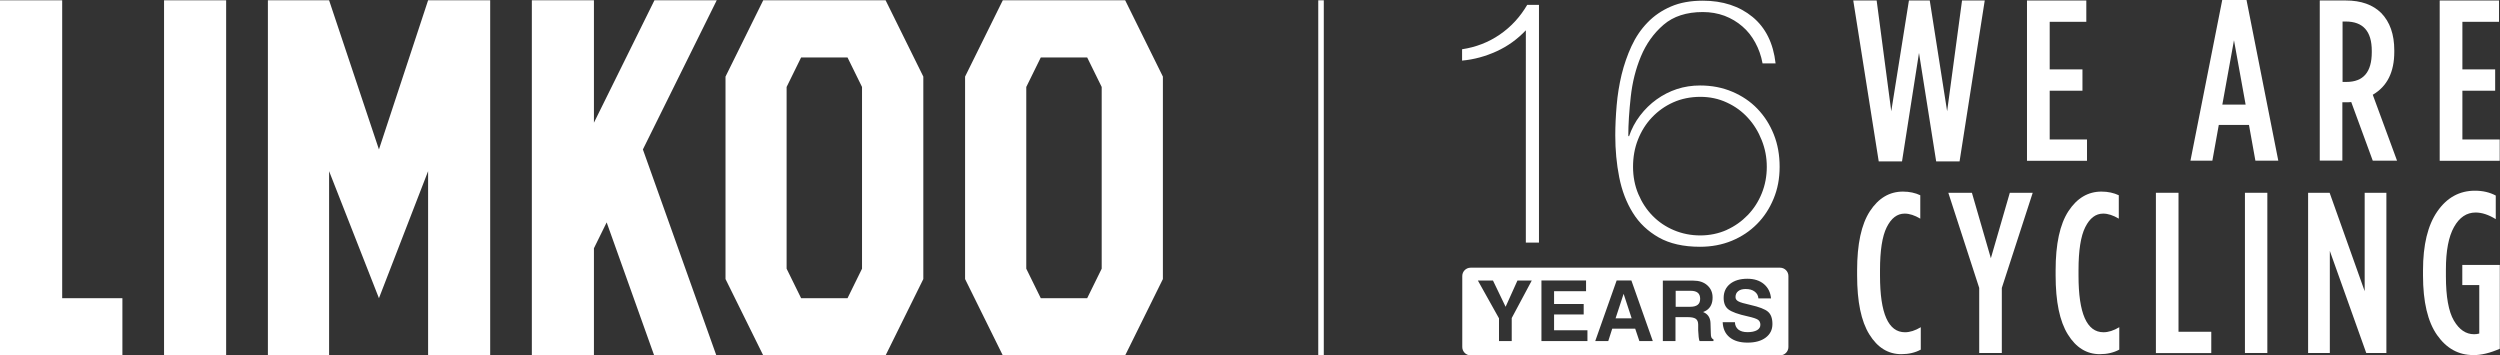
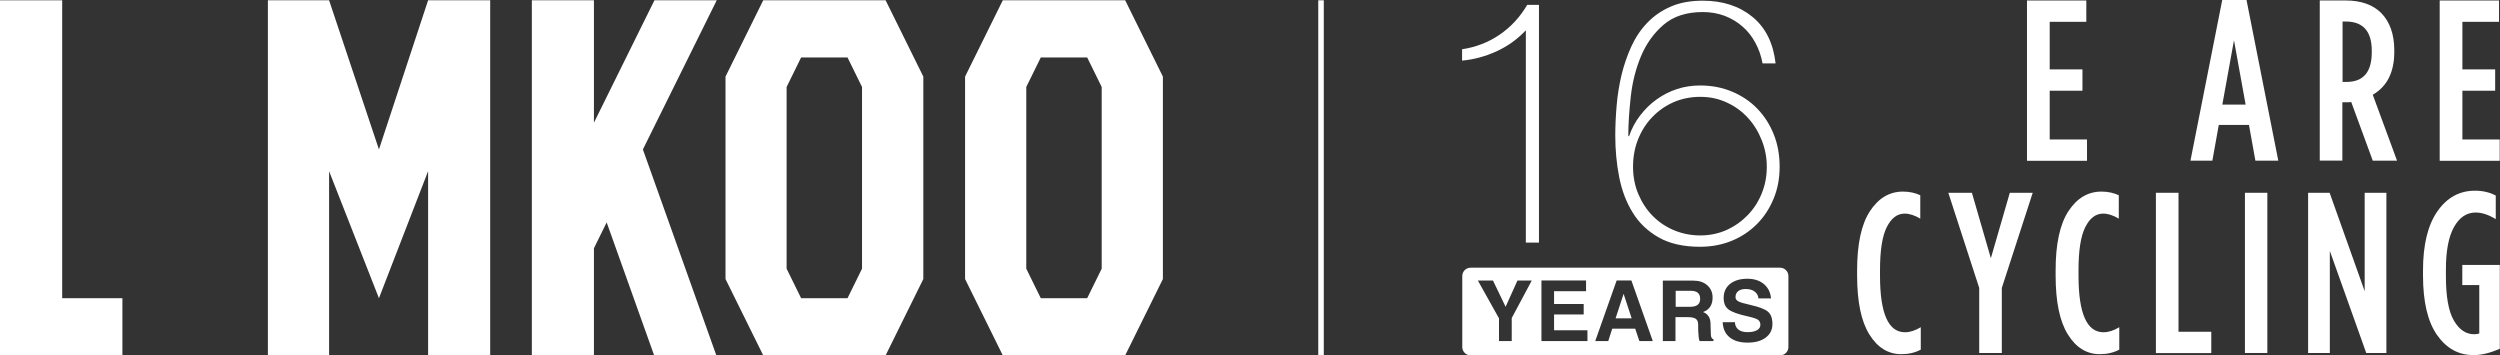
<svg xmlns="http://www.w3.org/2000/svg" viewBox="0 0 253.27 36" version="1.1" data-name="图层_1" id="_图层_1">
  <rect x="0" y="0" width="253.27" height="36" fill="#333333" stroke="none" />
  <defs>
    <style>
      .st0 {
        fill: #fff;
      }
    </style>
  </defs>
  <g>
-     <rect height="35.97" width="6.29" y=".03" x="16.62" class="st0" />
    <polygon points="72.61 .03 66.3 .03 60.17 12.43 60.17 .03 53.88 .03 53.88 36 60.17 36 60.17 25.15 61.46 22.53 66.27 36 72.57 36 65.13 15.14 72.61 .03" class="st0" />
    <polygon points="6.3 .03 0 .03 0 36 12.4 36 12.4 30.21 6.3 30.21 6.3 .03" class="st0" />
    <polygon points="43.37 .03 38.39 15.14 33.34 .03 27.14 .03 27.14 .03 27.14 36 33.34 36 33.34 17.34 38.39 30.21 43.37 17.34 43.37 36 49.66 36 49.66 .03 43.37 .03" class="st0" />
    <path d="M93.54,7.76v20.51l-3.82,7.73h-12.4l-3.82-7.73V7.76L77.32.03h12.4l3.82,7.73ZM85.86,5.82h-4.7l-1.47,2.99v18.41l1.47,2.99h4.7l1.47-2.99V8.81l-1.47-2.99Z" class="st0" />
    <path d="M117.81,7.76v20.51l-3.82,7.73h-12.4l-3.82-7.73V7.76L101.59.03h12.4l3.82,7.73ZM110.14,5.82h-4.7l-1.47,2.99v18.41l1.47,2.99h4.7l1.47-2.99V8.81l-1.47-2.99Z" class="st0" />
  </g>
  <rect height="35.97" width=".56" y=".03" x="133.55" class="st0" />
  <g>
    <g>
      <path d="M155.91,24.58h-1.33V3.07c-.86.91-1.85,1.62-2.97,2.13-1.12.51-2.28.83-3.49.94v-1.15c1.4-.21,2.67-.7,3.81-1.48,1.14-.78,2.07-1.79,2.79-3.02h1.19v24.09Z" class="st0" />
      <path d="M178.56,6.42c-.14-.77-.39-1.47-.74-2.11-.35-.64-.78-1.19-1.31-1.64-.52-.45-1.12-.81-1.8-1.07-.68-.25-1.41-.38-2.2-.38-1.65,0-2.98.43-3.98,1.29-1,.86-1.76,1.93-2.29,3.2-.53,1.27-.87,2.63-1.03,4.08s-.25,2.78-.25,3.96l.07.07c.26-.77.63-1.47,1.12-2.11.49-.64,1.05-1.19,1.68-1.64.63-.45,1.31-.8,2.06-1.05.74-.24,1.52-.36,2.34-.36,1.19,0,2.27.21,3.26.63s1.84.99,2.55,1.73c.71.74,1.26,1.6,1.66,2.6.4,1,.59,2.09.59,3.28s-.2,2.24-.61,3.23c-.41.99-.97,1.85-1.68,2.56-.71.72-1.56,1.29-2.55,1.7-.99.41-2.07.61-3.23.61-1.68,0-3.07-.32-4.17-.94-1.11-.63-1.99-1.46-2.63-2.5-.65-1.04-1.11-2.24-1.38-3.6-.27-1.36-.4-2.77-.4-4.24,0-.98.05-2,.14-3.05.09-1.06.26-2.1.5-3.11.25-1.01.58-1.97,1-2.88.42-.91.96-1.71,1.62-2.39.66-.69,1.45-1.23,2.38-1.63.92-.4,2-.59,3.23-.59,2.02,0,3.7.55,5.03,1.64,1.33,1.09,2.11,2.67,2.34,4.71h-1.33ZM174.93,23.29c.82-.37,1.52-.87,2.13-1.5s1.08-1.36,1.42-2.2c.34-.84.51-1.73.51-2.69s-.17-1.83-.51-2.69c-.34-.86-.8-1.62-1.4-2.27-.59-.65-1.3-1.17-2.13-1.55-.83-.39-1.73-.58-2.7-.58s-1.92.19-2.74.56c-.83.37-1.54.88-2.15,1.52-.61.64-1.08,1.39-1.42,2.25-.34.86-.5,1.78-.5,2.76s.18,1.93.54,2.77c.36.85.84,1.58,1.45,2.2.61.62,1.32,1.1,2.15,1.45.83.35,1.72.53,2.67.53s1.87-.19,2.69-.56Z" class="st0" />
    </g>
    <path d="M180.34,36h-31.36c-.46,0-.84-.38-.84-.84v-7.2c0-.46.38-.84.84-.84h31.36c.46,0,.84.38.84.84v7.2c0,.46-.38.84-.84.84ZM151.87,34.55h1.28v-2.33l2.03-3.8h-1.45l-1.2,2.66h0s-1.28-2.66-1.28-2.66h-1.53l2.14,3.83v2.31ZM160.82,34.55v-1.09h-3.38v-1.6h3v-1.06h-3v-1.3h3.24v-1.09h-4.52v6.14h4.66ZM161.6,34.55h1.33l.4-1.25h2.33l.42,1.25h1.36l-2.17-6.14h-1.49l-2.17,6.14ZM164.49,29.78l.81,2.47h-1.63l.81-2.47ZM168.46,34.55h1.28v-2.42h1.28c.36,0,.62.06.78.17.16.12.24.31.24.59v.57c.01.24.03.47.05.68.03.21.05.35.09.41h1.41v-.16c-.1-.05-.17-.12-.21-.2-.04-.08-.06-.23-.06-.43l-.03-1c-.01-.49-.2-.84-.55-1.05-.06-.04-.13-.07-.2-.1.13-.05.25-.11.36-.18.4-.27.6-.7.6-1.29,0-.51-.18-.92-.54-1.24s-.83-.47-1.41-.47h-3.09v6.14ZM169.75,29.46h1.54c.32,0,.55.07.71.2.16.13.24.34.24.61s-.08.48-.25.61c-.16.13-.41.2-.75.2h-1.48v-1.62ZM179.42,30.25c-.05-.62-.29-1.1-.72-1.47-.43-.36-.99-.54-1.68-.54-.74,0-1.32.18-1.75.52-.43.35-.65.82-.65,1.42,0,.53.16.92.49,1.17s.98.49,1.95.7c.53.12.87.23,1.03.34.16.11.25.28.25.51s-.11.42-.34.55-.55.2-.96.2-.71-.09-.93-.26c-.22-.18-.34-.43-.35-.75h-1.24c.03.66.26,1.17.7,1.53.44.36,1.04.54,1.82.54s1.39-.17,1.84-.51.68-.79.68-1.37-.15-.99-.45-1.25c-.3-.26-.9-.49-1.79-.69-.62-.14-1.02-.25-1.21-.36-.19-.1-.29-.24-.29-.43,0-.26.09-.46.27-.6.18-.15.44-.22.76-.22.37,0,.68.08.91.26.23.17.36.4.38.69h1.25Z" class="st0" />
  </g>
  <g>
-     <path d="M190.33,16.35L187.75.05h2.37l1.48,11.22L193.39.05h2.11l1.76,11.22L198.77.05h2.3l-2.55,16.3h-2.37l-1.74-10.99-1.72,10.99h-2.37Z" class="st0" />
    <path d="M205.35,16.28V.05h6.01v2.16h-3.71v4.82h3.32v2.16h-3.32v4.94h3.78v2.16h-6.08Z" class="st0" />
    <path d="M221.91,16.28l3.22-16.28h2.46l3.22,16.28h-2.32l-.65-3.62h-3.06l-.65,3.62h-2.23ZM225.13,10.6h2.37l-1.18-6.52-1.18,6.52Z" class="st0" />
    <path d="M235.01,16.28V.05h2.64c1.55,0,2.74.43,3.59,1.27.88.91,1.32,2.17,1.32,3.78v.16c0,2.04-.72,3.49-2.18,4.34l2.46,6.68h-2.46l-2.18-5.94s-.08,0-.15.01-.12.01-.15.01h-.6v5.91h-2.29ZM237.31,8.3h.4c1.72,0,2.57-1,2.57-3.01v-.14c0-1.98-.88-2.97-2.64-2.97h-.32v6.12Z" class="st0" />
    <path d="M247.16,16.28V.05h6.01v2.16h-3.71v4.82h3.32v2.16h-3.32v4.94h3.78v2.16h-6.08Z" class="st0" />
  </g>
  <g>
    <path d="M192.62,35.88c-1.33,0-2.41-.66-3.24-2-.83-1.33-1.24-3.32-1.24-5.98v-.51c0-2.67.43-4.67,1.3-6,.87-1.32,1.98-1.98,3.34-1.98.67,0,1.25.13,1.76.37v2.37c-.57-.34-1.1-.51-1.58-.51-.76,0-1.36.46-1.82,1.38-.46.92-.68,2.37-.68,4.35v.56c0,3.82.84,5.73,2.53,5.73.5,0,1.03-.17,1.6-.51v2.27c-.57.31-1.23.46-1.97.46Z" class="st0" />
    <path d="M200.51,35.76v-6.59l-3.13-9.64h2.39l1.92,6.63,1.92-6.63h2.32l-3.13,9.64v6.59h-2.3Z" class="st0" />
    <path d="M212.73,35.88c-1.33,0-2.41-.66-3.24-2-.83-1.33-1.24-3.32-1.24-5.98v-.51c0-2.67.43-4.67,1.3-6,.87-1.32,1.98-1.98,3.34-1.98.67,0,1.25.13,1.76.37v2.37c-.57-.34-1.1-.51-1.58-.51-.76,0-1.36.46-1.82,1.38-.46.92-.68,2.37-.68,4.35v.56c0,3.82.84,5.73,2.53,5.73.5,0,1.03-.17,1.6-.51v2.27c-.57.31-1.23.46-1.97.46Z" class="st0" />
    <path d="M218.41,35.76v-16.23h2.29v14.08h3.32v2.16h-5.61Z" class="st0" />
    <path d="M227.43,35.76v-16.23h2.27v16.23h-2.27Z" class="st0" />
    <path d="M233.83,35.76v-16.23h2.18l3.55,9.97v-9.97h2.2v16.23h-2.04l-3.69-10.34v10.34h-2.2Z" class="st0" />
    <path d="M250.55,35.97c-1.48,0-2.7-.67-3.65-2.02-.95-1.35-1.43-3.36-1.43-6.05v-.51c0-2.58.48-4.57,1.45-5.97s2.24-2.1,3.81-2.1c.79,0,1.49.16,2.11.49v2.39c-.73-.45-1.41-.67-2.04-.67-.91,0-1.64.49-2.19,1.47-.55.98-.82,2.42-.82,4.3v.69c0,2.07.27,3.57.81,4.49.54.92,1.22,1.38,2.04,1.38.19,0,.36-.02.53-.07v-4.91h-1.72v-2.04h3.8v8.49c-.97.43-1.88.65-2.72.65Z" class="st0" />
  </g>
</svg>